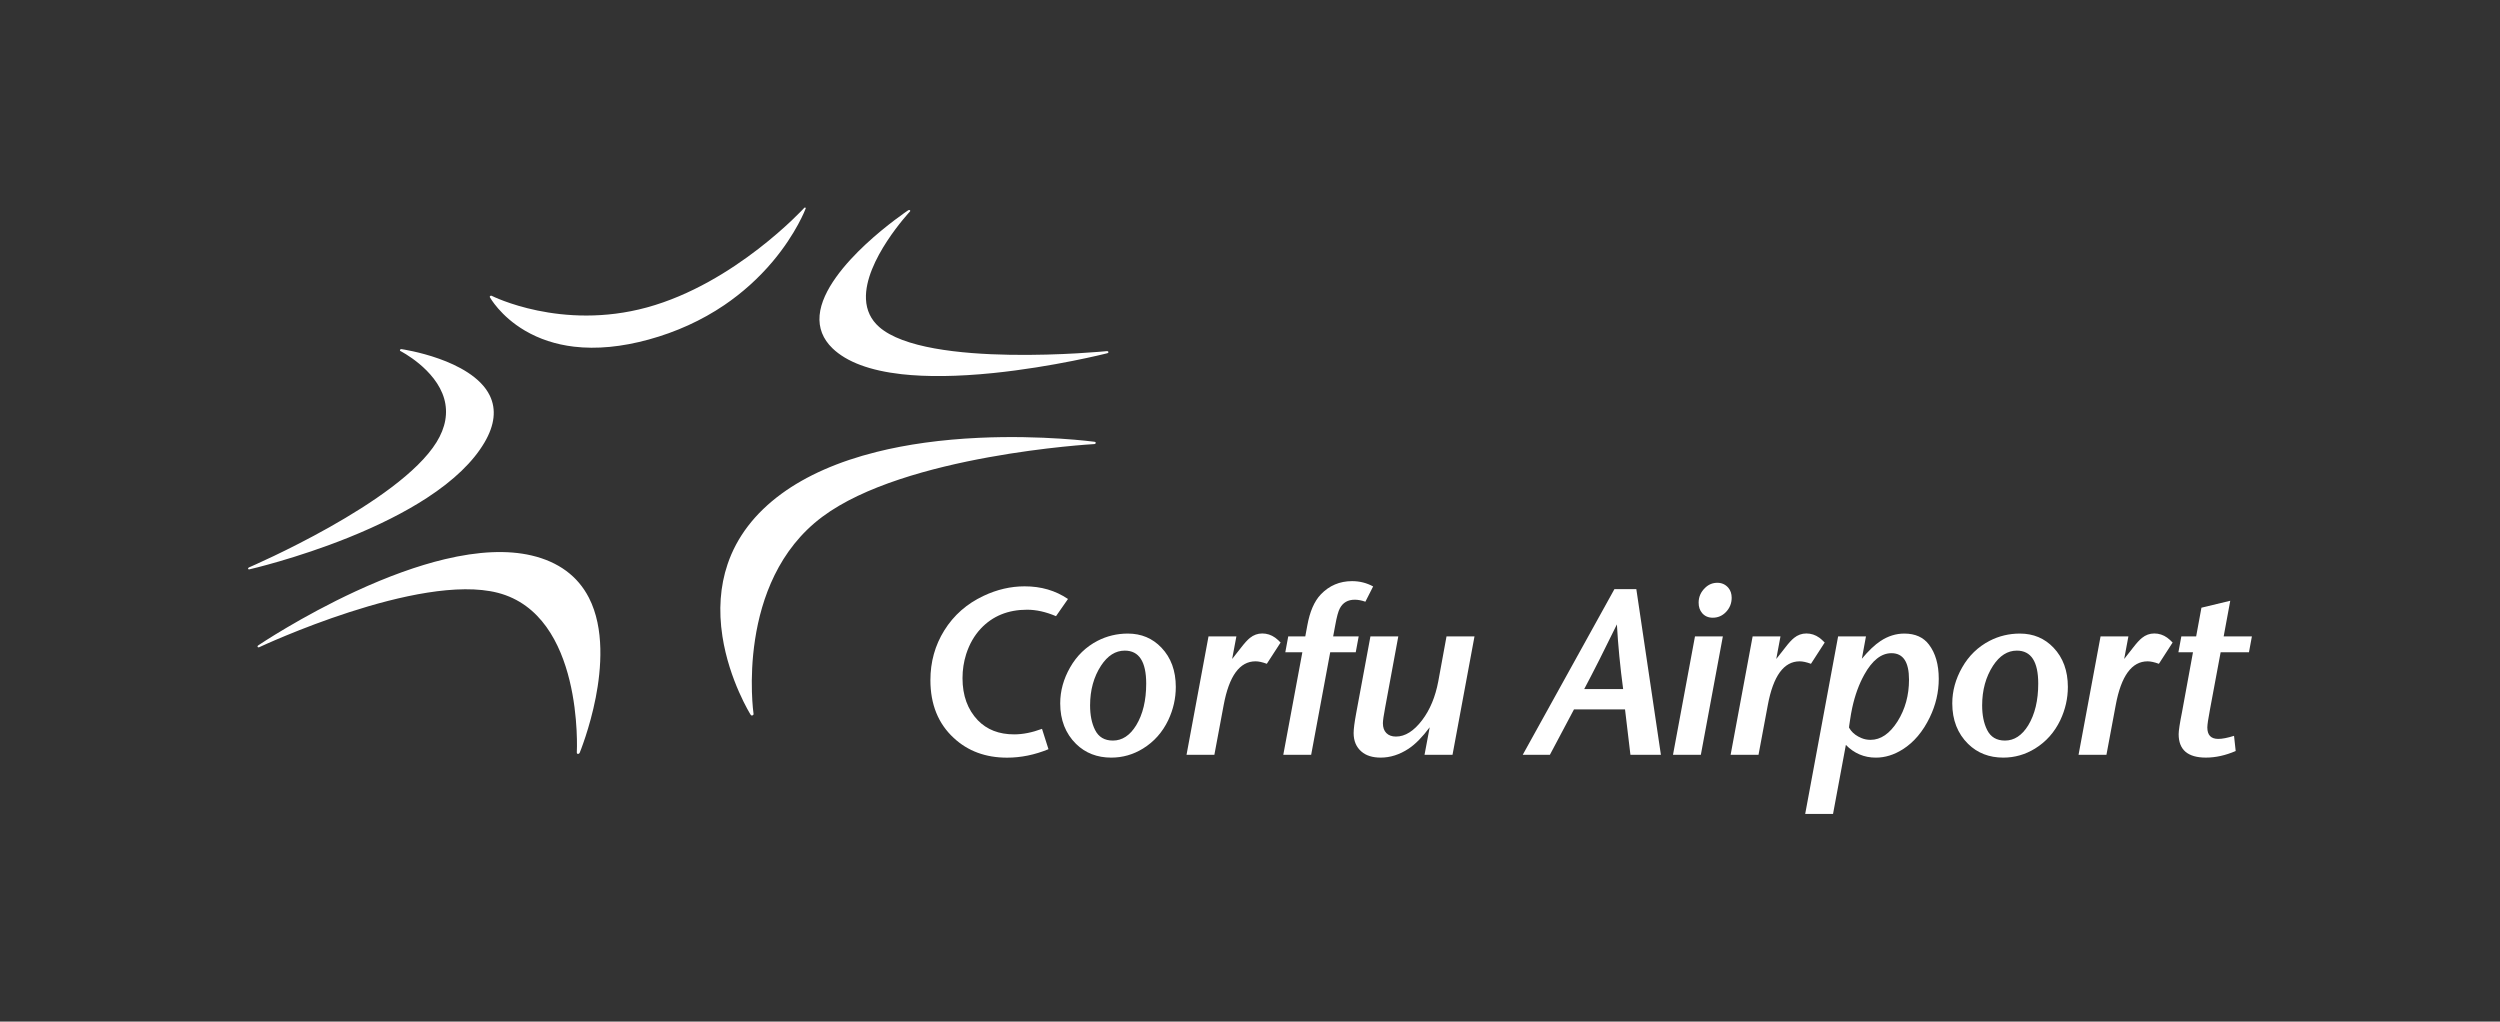
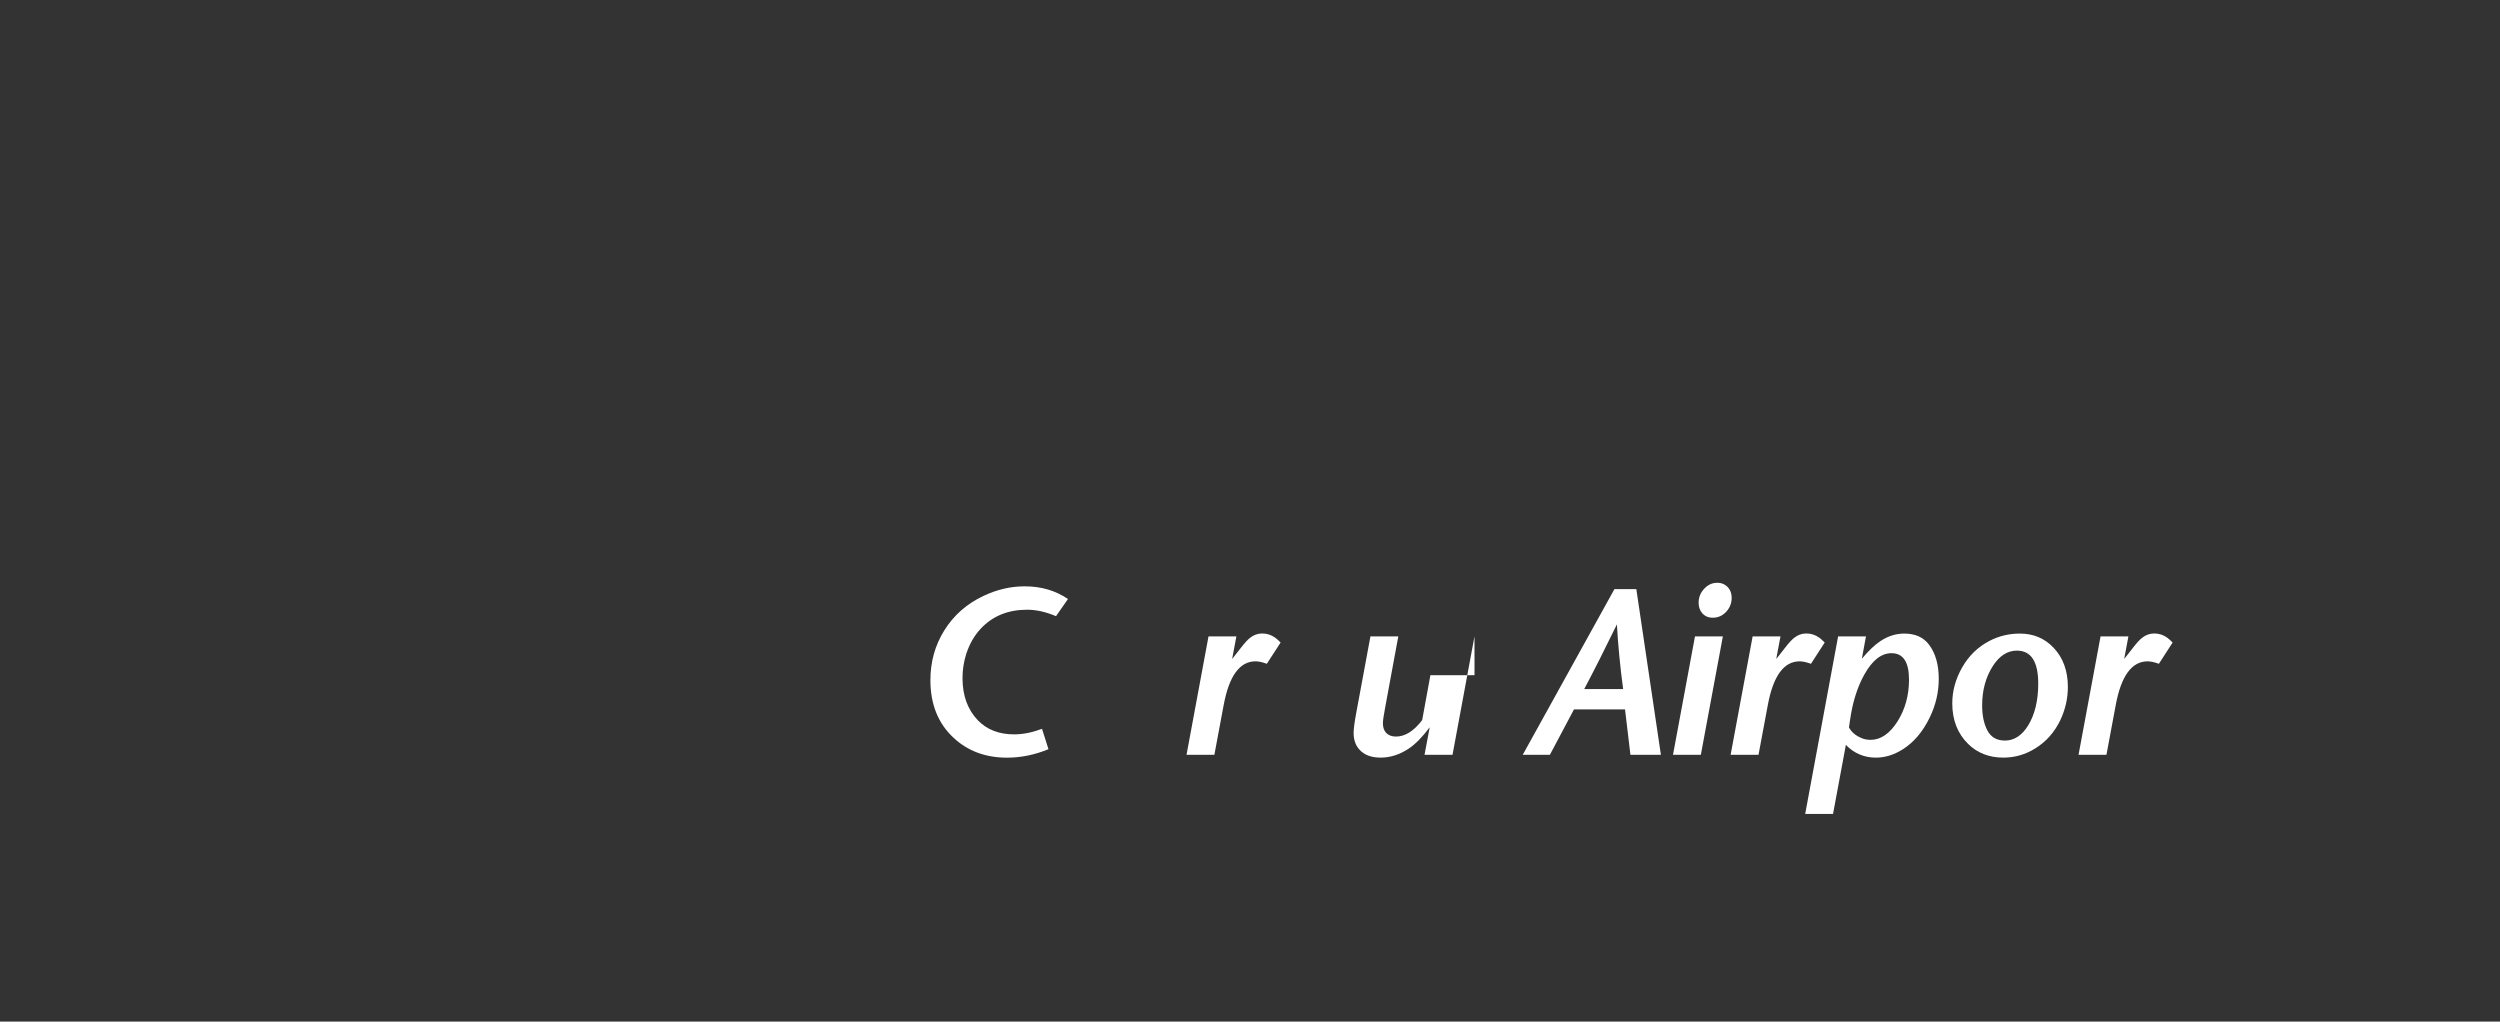
<svg xmlns="http://www.w3.org/2000/svg" version="1.1" id="Thessaloniki" x="0px" y="0px" width="171.294px" height="69.999px" viewBox="0 0 171.294 69.999" enable-background="new 0 0 171.294 69.999" xml:space="preserve">
  <rect x="0" y="0" width="171.294" height="69.999" fill="#333333" stroke="none" />
  <rect fill-rule="evenodd" clip-rule="evenodd" fill="none" width="171.294" height="70" />
  <g>
    <g>
      <path fill="#FFFFFF" d="M73.175,41.042l-0.82,1.177c-0.693-0.296-1.354-0.443-1.982-0.443c-1.305,0-2.363,0.433-3.174,1.297    c-0.447,0.479-0.779,1.062-1,1.749c-0.166,0.525-0.25,1.074-0.25,1.643c0,1.193,0.35,2.154,1.048,2.885    c0.623,0.645,1.452,0.967,2.489,0.967c0.596,0,1.232-0.126,1.91-0.379l0.443,1.395c-0.941,0.387-1.887,0.58-2.836,0.58    c-1.467,0-2.684-0.449-3.65-1.346c-1.068-0.983-1.604-2.305-1.604-3.964c0-1.251,0.316-2.388,0.951-3.408    c0.649-1.042,1.547-1.831,2.691-2.368c0.923-0.436,1.86-0.653,2.811-0.653C71.331,40.172,72.321,40.462,73.175,41.042z" />
-       <path fill="#FFFFFF" d="M77.276,43.411c0.924,0,1.691,0.322,2.305,0.967c0.654,0.688,0.982,1.584,0.982,2.69    c0,0.784-0.172,1.542-0.516,2.272c-0.397,0.832-0.975,1.482-1.732,1.949c-0.671,0.414-1.396,0.621-2.175,0.621    c-0.967,0-1.771-0.313-2.409-0.936c-0.725-0.714-1.088-1.641-1.088-2.779c0-0.854,0.227-1.676,0.678-2.465    c0.456-0.801,1.082-1.407,1.877-1.821C75.843,43.577,76.536,43.411,77.276,43.411z M77.067,44.579    c-0.635,0-1.176,0.344-1.627,1.031c-0.5,0.768-0.75,1.676-0.75,2.723c0,0.666,0.113,1.225,0.338,1.676    c0.242,0.489,0.65,0.733,1.225,0.733c0.635,0,1.166-0.349,1.596-1.047c0.457-0.752,0.686-1.706,0.686-2.86    C78.534,45.331,78.044,44.579,77.067,44.579z" />
      <path fill="#FFFFFF" d="M81.298,51.718l1.506-8.113h1.91l-0.291,1.547l0.621-0.79c0.236-0.306,0.435-0.523,0.596-0.652    c0.252-0.204,0.534-0.306,0.846-0.306c0.322,0,0.617,0.096,0.887,0.289c0.091,0.064,0.215,0.176,0.371,0.331L86.8,45.481    c-0.307-0.113-0.564-0.169-0.773-0.169c-1.085,0-1.813,0.999-2.184,2.997l-0.637,3.408H81.298z" />
-       <path fill="#FFFFFF" d="M87.928,51.718l1.306-7.025h-1.168l0.201-1.088h1.168l0.137-0.741c0.172-0.956,0.48-1.668,0.926-2.136    c0.58-0.606,1.295-0.91,2.145-0.91c0.516,0,0.996,0.121,1.441,0.363l-0.531,1.047c-0.264-0.092-0.506-0.137-0.726-0.137    c-0.473,0-0.813,0.195-1.022,0.588c-0.108,0.193-0.216,0.588-0.322,1.185l-0.138,0.741h1.749l-0.202,1.088h-1.749l-1.305,7.025    H87.928z" />
-       <path fill="#FFFFFF" d="M101.029,43.604l-1.506,8.113h-1.918l0.355-1.886c-0.5,0.671-0.981,1.16-1.443,1.466    c-0.618,0.408-1.257,0.613-1.917,0.613c-0.559,0-0.997-0.138-1.314-0.411c-0.359-0.307-0.539-0.73-0.539-1.273    c0-0.273,0.057-0.717,0.17-1.329l0.982-5.293h1.909l-0.902,4.882c-0.103,0.538-0.153,0.895-0.153,1.071    c0,0.285,0.078,0.508,0.234,0.669c0.16,0.161,0.381,0.242,0.66,0.242c0.629,0,1.227-0.376,1.797-1.128    c0.537-0.709,0.904-1.596,1.104-2.659l0.564-3.077H101.029z" />
+       <path fill="#FFFFFF" d="M101.029,43.604l-1.506,8.113h-1.918l0.355-1.886c-0.5,0.671-0.981,1.16-1.443,1.466    c-0.618,0.408-1.257,0.613-1.917,0.613c-0.559,0-0.997-0.138-1.314-0.411c-0.359-0.307-0.539-0.73-0.539-1.273    c0-0.273,0.057-0.717,0.17-1.329l0.982-5.293h1.909l-0.902,4.882c-0.103,0.538-0.153,0.895-0.153,1.071    c0,0.285,0.078,0.508,0.234,0.669c0.16,0.161,0.381,0.242,0.66,0.242c0.629,0,1.227-0.376,1.797-1.128    l0.564-3.077H101.029z" />
      <path fill="#FFFFFF" d="M111.343,48.607h-3.498l-1.65,3.11h-1.861l6.283-11.353h1.5l1.684,11.353h-2.088L111.343,48.607z     M111.214,47.214c-0.205-1.525-0.348-3.002-0.428-4.432c-0.838,1.719-1.584,3.196-2.24,4.432H111.214z" />
      <path fill="#FFFFFF" d="M114.63,51.718l1.506-8.113h1.91l-1.508,8.113H114.63z M117.667,39.931c0.307,0,0.559,0.115,0.758,0.346    c0.15,0.184,0.225,0.408,0.225,0.678c0,0.387-0.135,0.717-0.402,0.99c-0.248,0.253-0.545,0.379-0.895,0.379    c-0.301,0-0.543-0.104-0.725-0.314c-0.162-0.188-0.242-0.427-0.242-0.717c0-0.397,0.15-0.738,0.451-1.023    C117.074,40.043,117.351,39.931,117.667,39.931z" />
      <path fill="#FFFFFF" d="M118.578,51.718l1.508-8.113h1.908l-0.289,1.547l0.621-0.79c0.234-0.306,0.434-0.523,0.596-0.652    c0.252-0.204,0.533-0.306,0.846-0.306c0.322,0,0.617,0.096,0.887,0.289c0.09,0.064,0.215,0.176,0.369,0.331l-0.941,1.458    c-0.307-0.113-0.564-0.169-0.773-0.169c-1.086,0-1.813,0.999-2.184,2.997l-0.637,3.408H118.578z" />
      <path fill="#FFFFFF" d="M123.687,55.77l2.256-12.165h1.908l-0.281,1.53c0.461-0.553,0.889-0.958,1.281-1.216    c0.516-0.339,1.057-0.508,1.627-0.508c0.746,0,1.311,0.252,1.691,0.757c0.445,0.586,0.67,1.367,0.67,2.345    c0,0.913-0.205,1.791-0.613,2.635c-0.473,0.982-1.094,1.716-1.861,2.199c-0.596,0.376-1.209,0.564-1.836,0.564    c-0.801,0-1.486-0.291-2.055-0.871l-0.879,4.729H123.687z M126.691,49.856c0.059,0.092,0.102,0.156,0.129,0.193    c0.172,0.221,0.414,0.395,0.725,0.523c0.189,0.08,0.396,0.121,0.621,0.121c0.697,0,1.316-0.424,1.854-1.273    c0.52-0.832,0.781-1.783,0.781-2.852c0-1.209-0.4-1.813-1.201-1.813c-0.697,0-1.318,0.488-1.861,1.466    c-0.365,0.655-0.641,1.413-0.828,2.272c-0.055,0.246-0.109,0.553-0.162,0.918C126.705,49.698,126.685,49.846,126.691,49.856z" />
      <path fill="#FFFFFF" d="M138.398,43.411c0.924,0,1.691,0.322,2.305,0.967c0.654,0.688,0.982,1.584,0.982,2.69    c0,0.784-0.172,1.542-0.516,2.272c-0.398,0.832-0.975,1.482-1.732,1.949c-0.672,0.414-1.396,0.621-2.176,0.621    c-0.967,0-1.77-0.313-2.408-0.936c-0.725-0.714-1.088-1.641-1.088-2.779c0-0.854,0.227-1.676,0.678-2.465    c0.455-0.801,1.082-1.407,1.877-1.821C136.964,43.577,137.656,43.411,138.398,43.411z M138.189,44.579    c-0.635,0-1.178,0.344-1.629,1.031c-0.498,0.768-0.748,1.676-0.748,2.723c0,0.666,0.113,1.225,0.338,1.676    c0.242,0.489,0.65,0.733,1.225,0.733c0.633,0,1.166-0.349,1.596-1.047c0.455-0.752,0.684-1.706,0.684-2.86    C139.654,45.331,139.166,44.579,138.189,44.579z" />
      <path fill="#FFFFFF" d="M142.417,51.718l1.508-8.113h1.908l-0.289,1.547l0.619-0.79c0.236-0.306,0.436-0.523,0.598-0.652    c0.252-0.204,0.533-0.306,0.846-0.306c0.322,0,0.617,0.096,0.885,0.289c0.092,0.064,0.215,0.176,0.371,0.331l-0.941,1.458    c-0.307-0.113-0.564-0.169-0.773-0.169c-1.086,0-1.814,0.999-2.184,2.997l-0.637,3.408H142.417z" />
-       <path fill="#FFFFFF" d="M149.259,44.692l0.201-1.088h1.016l0.361-1.966l1.975-0.476l-0.451,2.441h1.934l-0.201,1.088h-1.941    l-0.734,3.939c-0.117,0.617-0.178,1.023-0.178,1.217c0,0.521,0.25,0.781,0.75,0.781c0.273,0,0.633-0.07,1.08-0.21l0.113,1.04    c-0.699,0.301-1.379,0.451-2.039,0.451c-1.246,0-1.869-0.535-1.869-1.604c0-0.242,0.078-0.752,0.234-1.531l0.748-4.084H149.259z" />
    </g>
-     <path fill="#FFFFFF" d="M74.987,30.268c-0.035-0.004-3.543-0.473-7.916-0.27c-2.568,0.119-4.93,0.445-7.018,0.969   c-2.613,0.654-4.805,1.619-6.512,2.869c-1.818,1.332-3.061,2.957-3.691,4.828c-0.506,1.498-0.625,3.158-0.352,4.932   c0.463,3.016,1.918,5.354,1.934,5.375c0.01,0.016,0.039,0.066,0.111,0.051c0.057-0.014,0.096-0.059,0.088-0.107   c-0.012-0.088-1.277-9.035,4.713-13.505c5.678-4.24,18.504-4.977,18.633-4.982c0.055-0.004,0.096-0.037,0.1-0.078   C75.081,30.321,75.069,30.282,74.987,30.268z M36.411,38.057c-1.629-0.379-3.627-0.293-5.939,0.26   c-1.846,0.441-3.896,1.179-6.092,2.193c-3.738,1.727-6.645,3.682-6.674,3.701c-0.023,0.016-0.068,0.045-0.059,0.096   c0.003,0.02,0.016,0.033,0.033,0.041c0.021,0.014,0.053,0.012,0.08-0.002c0.109-0.053,10.949-5.121,16.348-3.729   c5.889,1.523,5.42,10.85,5.414,10.943c0,0.037,0.01,0.063,0.025,0.078c0.021,0.016,0.053,0.021,0.084,0.016   c0.039-0.008,0.07-0.037,0.09-0.078c0.006-0.02,0.684-1.662,1.098-3.781c0.383-1.957,0.613-4.73-0.465-6.834   C39.587,39.467,38.261,38.49,36.411,38.057z M29.247,34.118c1.848-1.203,3.178-2.484,3.953-3.807   c0.695-1.184,0.816-2.26,0.363-3.199c-0.621-1.291-2.232-2.088-3.475-2.531c-1.342-0.479-2.555-0.656-2.566-0.658   c-0.023-0.004-0.059-0.004-0.088,0.016c-0.025,0.016-0.033,0.039-0.031,0.063c0,0.02,0.012,0.037,0.027,0.047   c0.025,0.012,2.428,1.236,3.006,3.271c0.273,0.967,0.098,1.969-0.525,2.977c-2.57,4.16-12.746,8.533-12.848,8.578   c-0.045,0.02-0.07,0.055-0.063,0.092c0.002,0.016,0.011,0.027,0.024,0.037c0.022,0.014,0.051,0.01,0.076,0.004   c0.03-0.006,3.215-0.742,6.771-2.173C25.964,35.993,27.771,35.079,29.247,34.118z M55.099,14.249   c-0.047,0.053-4.75,5.17-10.775,6.816c-5.871,1.604-10.592-0.775-10.639-0.799c0.004,0.002,0.006,0.002,0.01,0.006   c-0.004-0.004-0.008-0.006-0.012-0.008c-0.029-0.014-0.066-0.002-0.09,0.014c-0.039,0.023-0.043,0.061-0.029,0.088   c0.008,0.012,0.713,1.295,2.402,2.287c0.99,0.582,2.121,0.953,3.359,1.1c1.549,0.184,3.271,0.02,5.121-0.488   c1.891-0.518,3.635-1.313,5.18-2.359c1.236-0.84,2.35-1.842,3.309-2.979c1.633-1.938,2.26-3.619,2.266-3.635   c0.008-0.02,0.012-0.047-0.016-0.066c-0.031-0.023-0.068,0.006-0.078,0.016L55.099,14.249z M75.927,24.083   c-0.018-0.018-0.047-0.027-0.082-0.025c-0.123,0.014-12.355,1.211-15.609-1.658c-0.564-0.498-0.867-1.137-0.902-1.9   c-0.123-2.641,2.984-5.979,3.018-6.012c0.016-0.02,0.02-0.043,0.012-0.063c-0.008-0.014-0.023-0.035-0.063-0.037   c-0.033,0-0.061,0.014-0.082,0.025c-0.016,0.012-1.457,0.977-2.916,2.336c-1.35,1.26-2.992,3.121-3.146,4.852   c-0.076,0.865,0.223,1.629,0.887,2.268c0.967,0.93,2.559,1.525,4.732,1.77c1.734,0.193,3.842,0.168,6.266-0.078   c4.121-0.42,7.777-1.344,7.814-1.354c0.029-0.008,0.086-0.021,0.09-0.072C75.946,24.114,75.94,24.096,75.927,24.083z" />
  </g>
</svg>